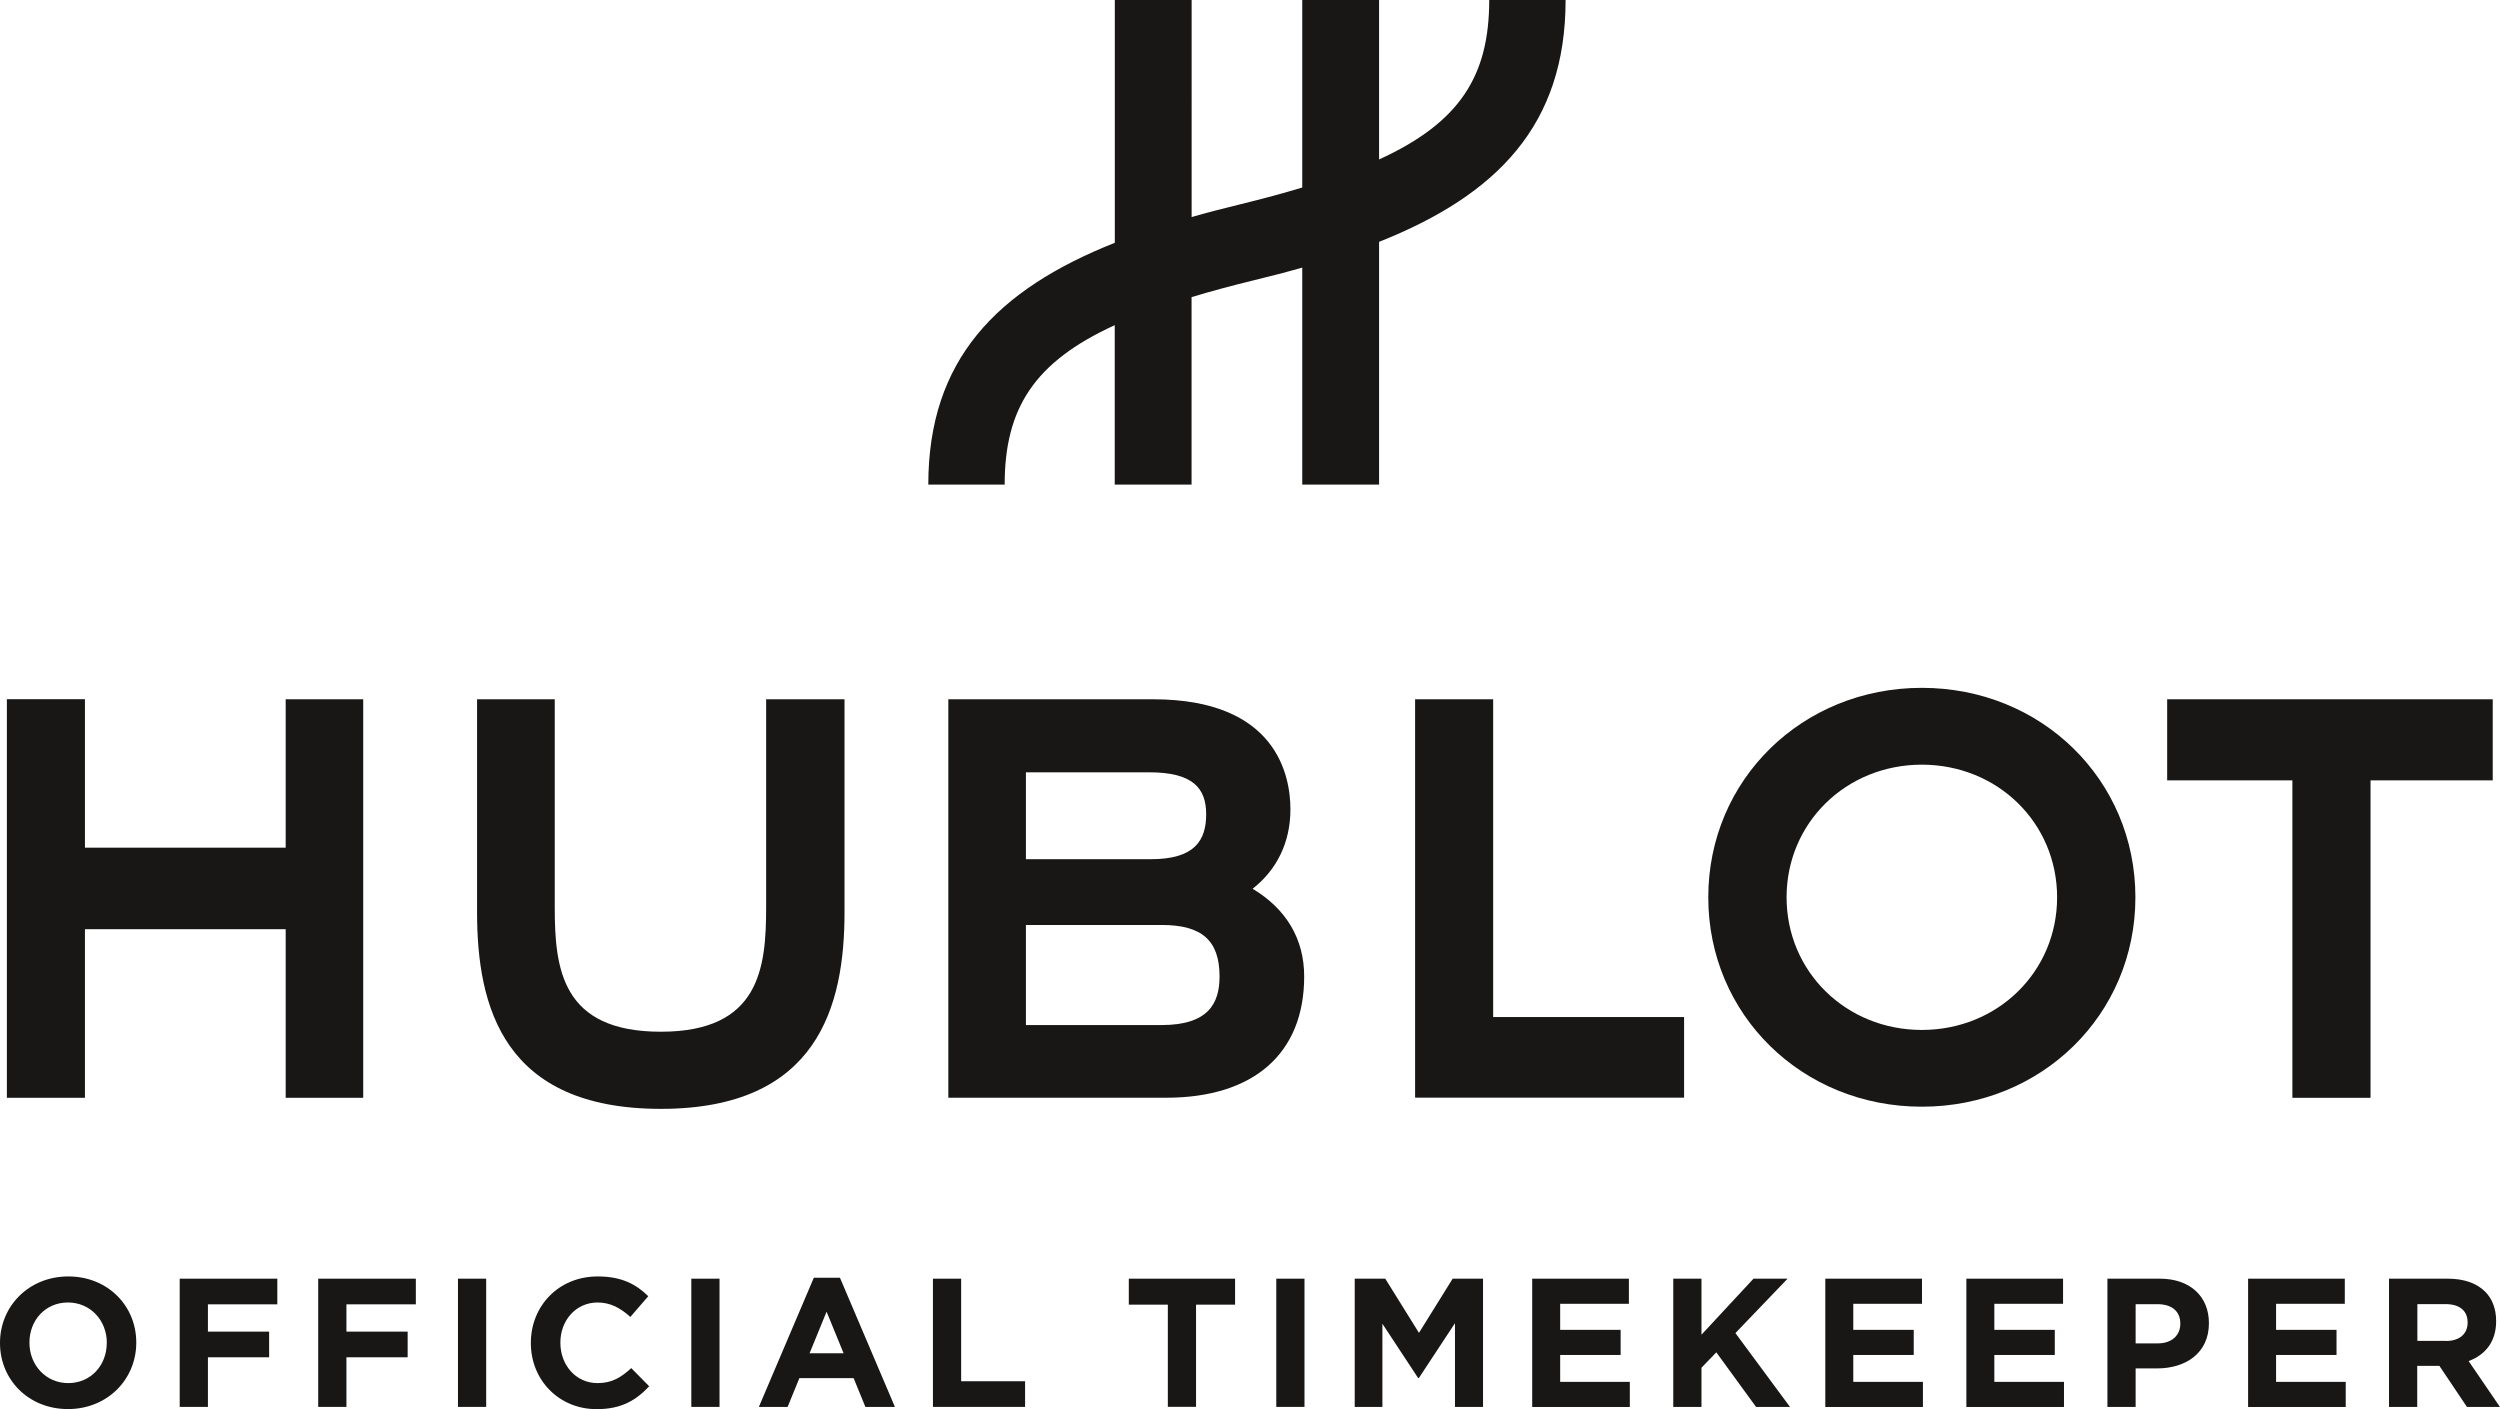
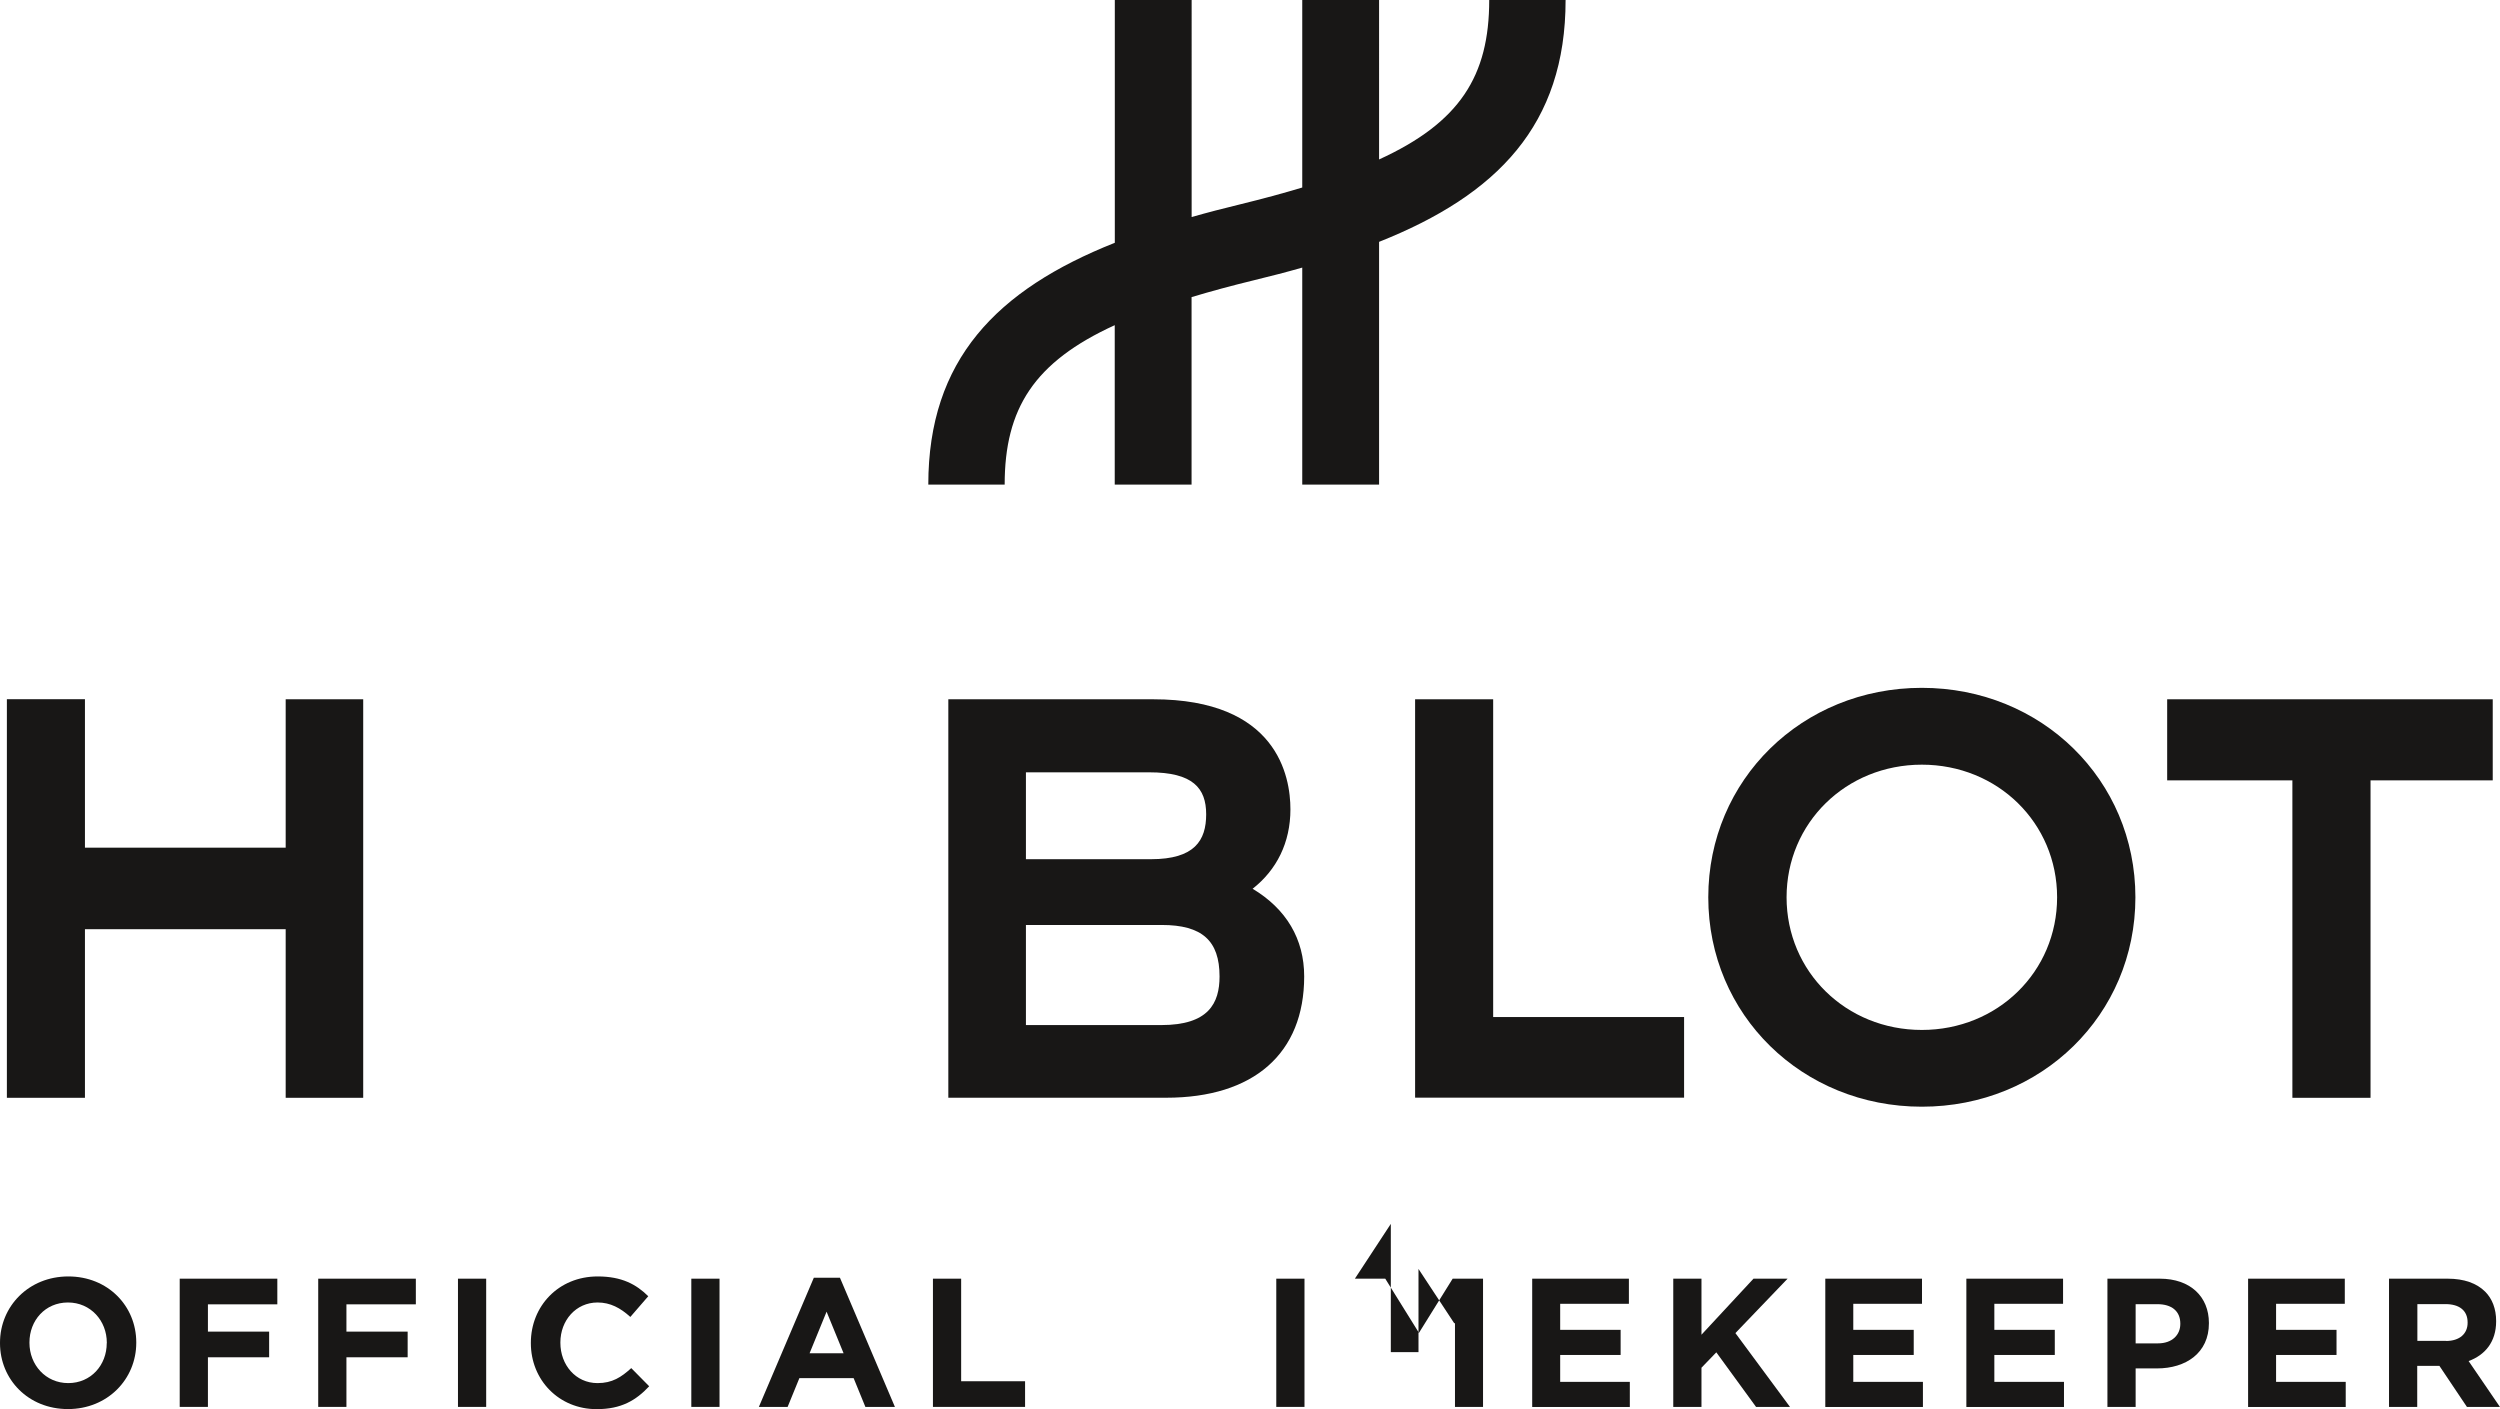
<svg xmlns="http://www.w3.org/2000/svg" id="Layer_2" viewBox="0 0 323.44 182.3">
  <defs>
    <style>.cls-1{fill:#181716;}</style>
  </defs>
  <g id="Calque_1">
    <path class="cls-1" d="m202.55,0h-9.88c0,9.85-3.82,15.86-14.25,20.63V0h-9.94v24.26c-2.45.74-5.11,1.46-8.01,2.17h0c-2.18.53-4.28,1.07-6.3,1.65V0h-9.94v31.41c-15.31,6.09-24.13,15.15-24.13,31.29h9.88c0-9.85,3.81-15.86,14.24-20.63v20.63h9.94v-24.26c2.45-.74,5.11-1.46,8.02-2.17h0c2.18-.53,4.28-1.07,6.3-1.65v28.08h9.94v-31.41c15.32-6.09,24.13-15.15,24.13-31.29" />
    <g>
      <g>
        <path class="cls-1" d="m0,173.77v-.05c0-4.72,3.72-8.58,8.84-8.58s8.79,3.82,8.79,8.53v.05c0,4.72-3.72,8.58-8.84,8.58s-8.79-3.82-8.79-8.53Zm13.82,0v-.05c0-2.85-2.09-5.21-5.03-5.21s-4.98,2.32-4.98,5.17v.05c0,2.84,2.09,5.21,5.02,5.21s4.98-2.32,4.98-5.17Z" />
        <path class="cls-1" d="m23.25,165.43h12.63v3.32h-8.98v3.53h7.92v3.32h-7.92v6.42h-3.65v-16.59Z" />
        <path class="cls-1" d="m41.17,165.43h12.63v3.32h-8.98v3.53h7.92v3.32h-7.92v6.42h-3.65v-16.59Z" />
        <path class="cls-1" d="m59.25,165.43h3.65v16.59h-3.65v-16.59Z" />
        <path class="cls-1" d="m68.68,173.77v-.05c0-4.72,3.56-8.58,8.65-8.58,3.13,0,5,1.04,6.54,2.56l-2.32,2.68c-1.28-1.16-2.58-1.87-4.24-1.87-2.8,0-4.81,2.32-4.81,5.17v.05c0,2.84,1.97,5.21,4.81,5.21,1.9,0,3.06-.76,4.36-1.94l2.32,2.35c-1.71,1.82-3.6,2.96-6.8,2.96-4.88,0-8.51-3.77-8.51-8.53Z" />
        <path class="cls-1" d="m89.44,165.43h3.65v16.59h-3.65v-16.59Z" />
        <path class="cls-1" d="m105.3,165.31h3.37l7.11,16.71h-3.82l-1.52-3.72h-7.02l-1.52,3.72h-3.72l7.11-16.71Zm3.84,9.77l-2.2-5.38-2.2,5.38h4.41Z" />
        <path class="cls-1" d="m120.7,165.43h3.65v13.27h8.27v3.32h-11.92v-16.59Z" />
-         <path class="cls-1" d="m151.09,168.79h-5.05v-3.36h13.75v3.36h-5.05v13.22h-3.65v-13.22Z" />
        <path class="cls-1" d="m165.12,165.43h3.65v16.59h-3.65v-16.59Z" />
-         <path class="cls-1" d="m175.29,165.43h3.93l4.36,7.01,4.36-7.01h3.93v16.59h-3.63v-10.83l-4.67,7.09h-.1l-4.62-7.02v10.76h-3.58v-16.59Z" />
+         <path class="cls-1" d="m175.29,165.43h3.93l4.36,7.01,4.36-7.01h3.93v16.59h-3.63v-10.83h-.1l-4.62-7.02v10.76h-3.58v-16.59Z" />
        <path class="cls-1" d="m198.23,165.43h12.51v3.25h-8.89v3.37h7.82v3.25h-7.82v3.48h9.01v3.25h-12.63v-16.59Z" />
        <path class="cls-1" d="m216.48,165.43h3.65v7.25l6.73-7.25h4.41l-6.75,7.04,7.06,9.55h-4.39l-5.14-7.06-1.92,1.99v5.07h-3.65v-16.59Z" />
        <path class="cls-1" d="m236.15,165.43h12.51v3.25h-8.89v3.37h7.82v3.25h-7.82v3.48h9.01v3.25h-12.63v-16.59Z" />
        <path class="cls-1" d="m254.4,165.43h12.51v3.25h-8.89v3.37h7.82v3.25h-7.82v3.48h9.01v3.25h-12.63v-16.59Z" />
        <path class="cls-1" d="m272.65,165.43h6.78c3.96,0,6.35,2.34,6.35,5.73v.05c0,3.84-2.99,5.83-6.71,5.83h-2.77v4.98h-3.65v-16.59Zm6.54,8.37c1.83,0,2.89-1.09,2.89-2.51v-.05c0-1.63-1.14-2.51-2.96-2.51h-2.82v5.07h2.89Z" />
        <path class="cls-1" d="m290.85,165.43h12.51v3.25h-8.89v3.37h7.82v3.25h-7.82v3.48h9.01v3.25h-12.63v-16.59Z" />
        <path class="cls-1" d="m309.1,165.43h7.58c2.11,0,3.75.59,4.84,1.68.92.92,1.42,2.23,1.42,3.79v.05c0,2.68-1.45,4.36-3.56,5.14l4.05,5.93h-4.27l-3.56-5.31h-2.87v5.31h-3.65v-16.59Zm7.35,8.06c1.78,0,2.8-.95,2.8-2.35v-.05c0-1.56-1.09-2.37-2.87-2.37h-3.63v4.76h3.7Z" />
      </g>
      <g>
        <path class="cls-1" d="m36.96,90.47v19.2H10.99v-19.21H.89v51.57h10.1v-21.81h25.97v21.81h10.03v-51.56h-10.03Z" />
-         <path class="cls-1" d="m99.12,90.47v26.9c0,7.82-.8,16.11-13.62,16.11s-13.73-8.11-13.73-16.11v-26.9h-10.05v27.55c0,12.3,3.44,25.44,23.78,25.44s23.76-13.33,23.76-25.44v-27.55h-10.13Z" />
        <path class="cls-1" d="m183.08,90.47v51.54h34.8v-10.43h-24.7v-41.11h-10.09Z" />
        <path class="cls-1" d="m248.64,88.99c-15.49,0-27.63,11.9-27.63,27.1s12.14,27.09,27.63,27.09,27.63-11.9,27.63-27.09-12.14-27.1-27.63-27.1Zm0,44.26c-9.81,0-17.5-7.54-17.5-17.16s7.69-17.16,17.5-17.16,17.5,7.54,17.5,17.16-7.69,17.16-17.5,17.16Z" />
        <path class="cls-1" d="m280.38,90.47v10.49h16.2v41.07h10.11v-41.07h15.81v-10.49h-42.12Z" />
        <path class="cls-1" d="m162.05,114.99c3.12-2.44,4.9-5.98,4.9-10.28s-1.73-14.24-17.76-14.24h-26.5v51.55h28.18c11.34,0,17.86-5.73,17.86-15.69,0-4.85-2.32-8.74-6.68-11.35Zm-13.35-15.07c5.62,0,7.35,2.04,7.35,5.43s-1.5,5.81-7.14,5.81h-16.18s0-11.24,0-11.24h15.97Zm1.56,32.7h-17.53v-12.95s17.58,0,17.58,0c5.21,0,7.47,2.03,7.47,6.66,0,3.46-1.42,6.29-7.53,6.29Z" />
      </g>
    </g>
  </g>
</svg>